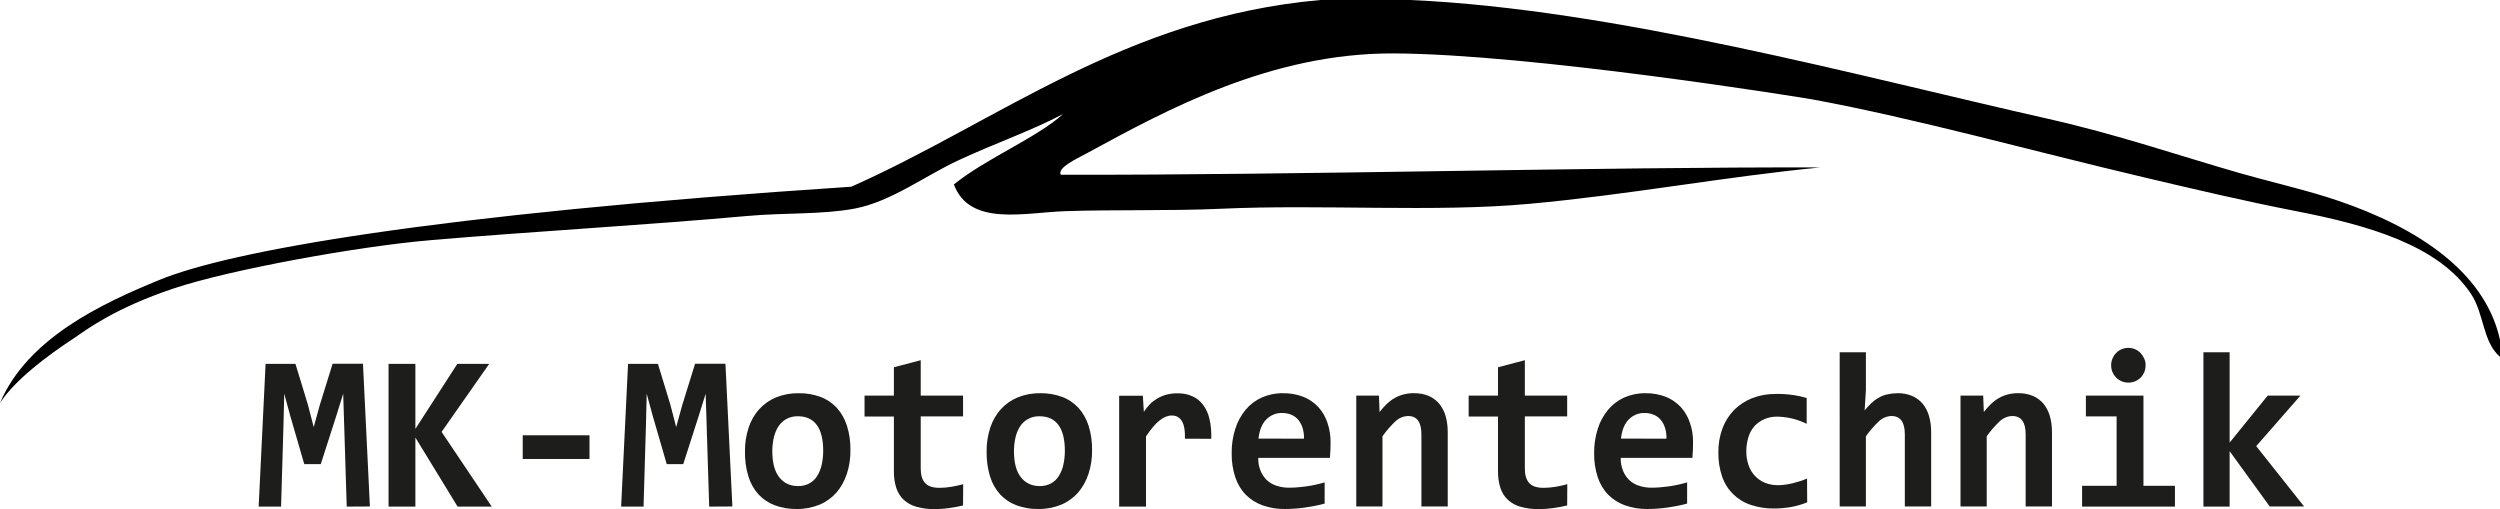
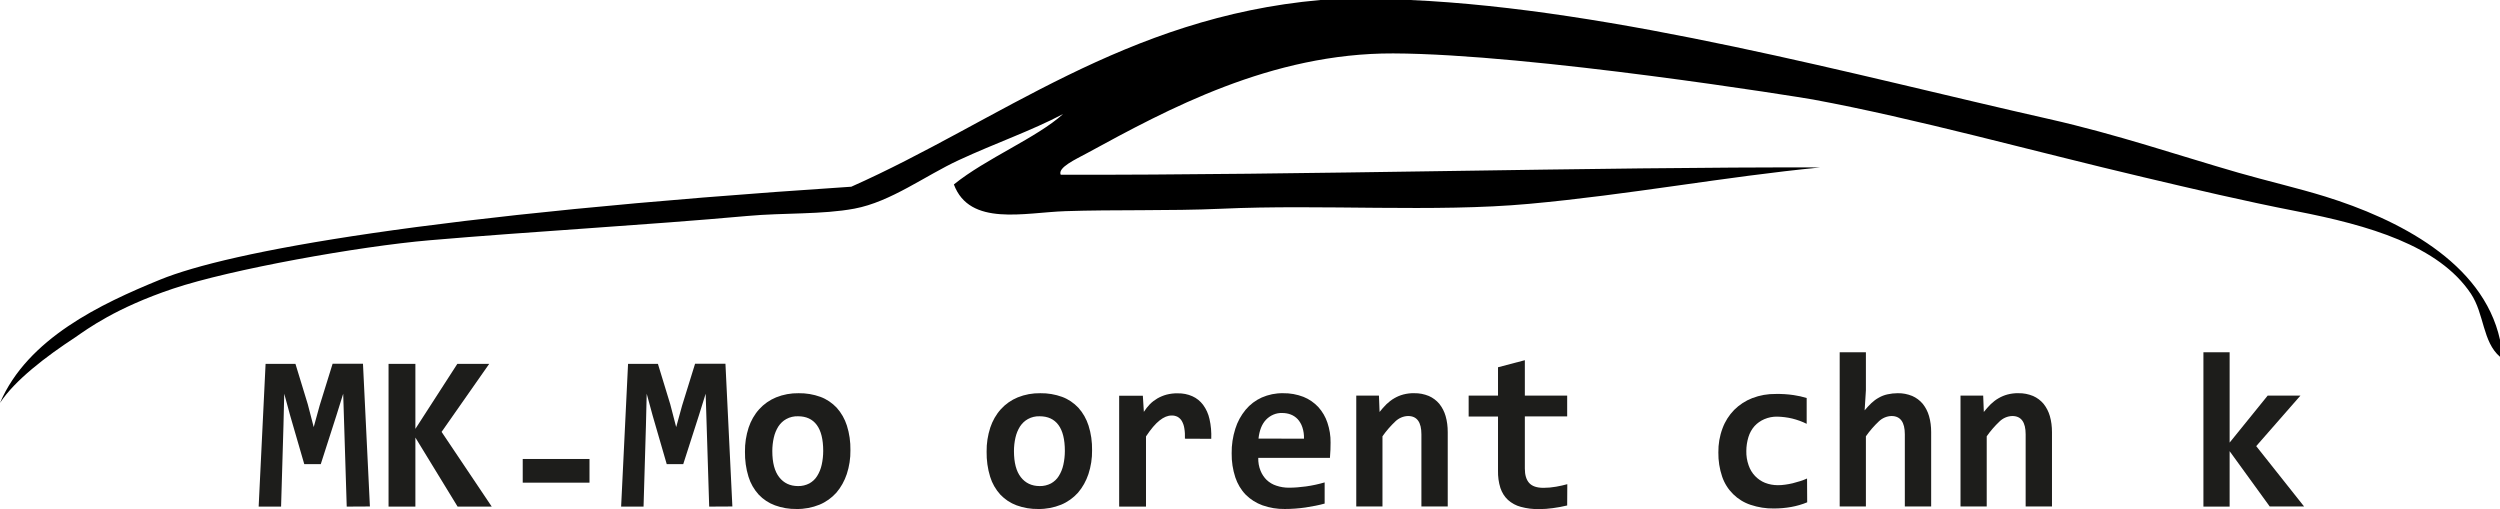
<svg xmlns="http://www.w3.org/2000/svg" version="1.1" id="Ebene_1" x="0px" y="0px" viewBox="0 0 1984.3 404" style="enable-background:new 0 0 1984.3 404;" xml:space="preserve">
  <style type="text/css">
	.st0{fill-rule:evenodd;clip-rule:evenodd;}
	.st1{fill:#1D1D1B;}
</style>
  <path class="st0" d="M1048,0h71.3c162,7.2,355,60.2,506.7,94.4c54.5,12.3,103.1,29,150.7,42.7c22.6,6.5,46.9,12.1,68.9,18.9  c57.2,17.8,125.1,51.9,138.7,113.7v13.5c-13.9-11.9-12.4-34-23.1-50.1c-25.6-38.3-81.1-54.3-138.7-65.5c-41-8-82.1-17.7-121.4-27  c-87.9-20.7-180.4-46.5-262-61.6c-9.2-1.7-223.5-36.2-333.3-36.6c-96.9-0.3-179.2,44.4-242.7,79c-9.4,5.1-23.8,11.6-21.2,17.3  c190.2,0.4,425.7-6.3,603-5.8c-75.6,7.3-152,21.7-231.2,28.9c-75.3,6.9-164.2,0.2-244.7,3.9c-40.6,1.8-85,0.6-123.3,1.9  c-32.7,1.1-76,12.4-88.6-21.2c25.6-20.7,65.8-37,86.7-55.9c-25.4,13.4-53.7,23.1-82.8,36.6c-26.6,12.3-53.9,33.1-82.8,38.5  c-25.6,4.8-56.2,3.2-84.8,5.8c-82.1,7.4-171.2,12.3-252.4,19.3c-56.1,4.8-157.9,23.1-203.6,38.4c-45.6,15.3-68.2,32.1-77.6,38.6  C36.4,283,11.7,301.9,0,319.8c21.9-51.2,80-78.6,127-97.8c54.5-22.3,212.9-51.7,548.7-73.8C792.7,96.2,892.9,13.8,1048,0z" />
  <path class="st1" d="M275.2,402.1l-2-64l-0.8-25.6l-5.4,17.3l-12.4,38.6h-13.1l-11.2-38.6l-4.7-17.3l-0.6,25l-1.9,64.6h-17.8  l5.5-113.3h23.7l9.8,32.1l4.7,18.1l4.7-17.1l10.3-33.2h24.1l5.5,113.3L275.2,402.1z" />
  <path class="st1" d="M363.2,402.1l-33.5-54.8v54.8h-21.3V288.8h21.3v51.6l33.3-51.6h25.3l-37.8,54l39.8,59.3L363.2,402.1z" />
-   <path class="st1" d="M414.9,364.3v-18.8h53v18.8H414.9z" />
+   <path class="st1" d="M414.9,364.3h53v18.8H414.9z" />
  <path class="st1" d="M562.9,402.1l-2-64l-0.8-25.6l-5.4,17.3l-12.4,38.6h-13.1l-11.2-38.6l-4.7-17.3l-0.6,25l-1.9,64.6h-17.8  l5.5-113.3h23.7l9.8,32.1l4.7,18.1l4.7-17.1l10.3-33.2h24.1l5.5,113.3L562.9,402.1z" />
  <path class="st1" d="M675,357.3c0.1,6.5-0.9,12.9-2.9,19c-1.8,5.4-4.6,10.5-8.3,14.8c-3.7,4.1-8.3,7.4-13.4,9.5  c-5.7,2.3-11.9,3.5-18.1,3.4c-5.9,0.1-11.7-0.9-17.2-2.9c-4.9-1.8-9.3-4.7-12.9-8.5c-3.7-4.1-6.5-8.9-8.1-14.2  c-2-6.4-2.9-13.2-2.8-19.9c-0.1-6.5,0.9-12.9,2.9-19.1c1.8-5.4,4.6-10.4,8.4-14.6c3.7-4.1,8.3-7.3,13.4-9.4  c5.7-2.3,11.8-3.4,17.9-3.3c5.9-0.1,11.8,0.9,17.3,2.9c4.9,1.8,9.3,4.8,12.9,8.6c3.7,4.1,6.4,8.9,8.1,14.2  C674.2,344.1,675.1,350.7,675,357.3z M653.4,357.9c0-9.1-1.7-16-5.1-20.6s-8.4-6.9-14.9-6.9c-3.2-0.1-6.4,0.6-9.3,2.2  c-2.6,1.4-4.7,3.5-6.3,5.9c-1.7,2.7-2.9,5.7-3.6,8.8c-0.8,3.5-1.2,7.1-1.2,10.7c0,9.2,1.8,16.1,5.5,20.8c3.6,4.6,8.6,7,14.9,7  c3.1,0.1,6.3-0.7,9-2.1c2.5-1.4,4.7-3.4,6.2-5.9c1.7-2.7,2.9-5.7,3.6-8.9C653,365.3,653.4,361.6,653.4,357.9z" />
-   <path class="st1" d="M764.4,401.2c-3.7,0.9-7.5,1.6-11.3,2.1c-3.6,0.5-7.2,0.8-10.8,0.8c-5,0.1-9.9-0.5-14.7-1.8  c-3.8-1-7.3-2.9-10.2-5.5c-2.8-2.6-4.8-5.9-6-9.5c-1.4-4.4-2-9.1-1.9-13.7v-43h-23.3V314h23.3v-22.5l21.3-5.6V314h33.6v16.5h-33.6  v41.4c0,5,1.1,8.8,3.4,11.4c2.3,2.6,6.1,3.9,11.4,3.9c3.3,0,6.7-0.3,10-0.9c3.2-0.6,6.2-1.2,8.9-2L764.4,401.2z" />
  <path class="st1" d="M866.8,357.3c0.1,6.5-0.9,12.9-2.9,19c-1.8,5.4-4.6,10.5-8.3,14.8c-3.7,4.1-8.3,7.4-13.4,9.5  c-5.7,2.3-11.9,3.5-18.1,3.4c-5.9,0.1-11.7-0.9-17.2-2.9c-4.9-1.8-9.3-4.7-12.9-8.5c-3.7-4.1-6.5-8.9-8.1-14.2  c-2-6.4-2.9-13.2-2.8-19.9c-0.1-6.5,0.9-12.9,2.9-19.1c1.8-5.4,4.6-10.4,8.4-14.6c3.7-4.1,8.3-7.3,13.4-9.4  c5.7-2.3,11.8-3.4,17.9-3.3c5.9-0.1,11.8,0.9,17.3,2.9c4.9,1.8,9.3,4.8,12.9,8.6c3.7,4.1,6.4,8.9,8.1,14.2  C866,344.1,866.9,350.7,866.8,357.3z M845.2,357.9c0-9.1-1.7-16-5.1-20.6s-8.4-6.9-14.9-6.9c-3.2-0.1-6.4,0.6-9.3,2.2  c-2.6,1.4-4.7,3.5-6.3,5.9c-1.7,2.7-2.9,5.7-3.6,8.8c-0.8,3.5-1.2,7.1-1.2,10.7c0,9.2,1.8,16.1,5.5,20.8c3.6,4.6,8.6,7,14.9,7  c3.1,0.1,6.3-0.7,9-2.1c2.5-1.4,4.7-3.4,6.2-5.9c1.7-2.7,2.9-5.7,3.6-8.9C844.8,365.3,845.2,361.6,845.2,357.9z" />
  <path class="st1" d="M940.5,348.2c0.1-2.8,0-5.6-0.5-8.4c-0.3-2-1-4-2-5.7c-0.8-1.4-2-2.5-3.4-3.3c-1.5-0.7-3.1-1.1-4.7-1  c-3.1,0-6.2,1.3-9.5,3.9c-3.3,2.6-6.9,6.8-10.8,12.7v55.7h-21.3v-88h18.8l0.8,12.8c1.4-2.2,3-4.2,4.8-6.1c1.8-1.8,3.8-3.3,6-4.6  c2.3-1.3,4.7-2.3,7.3-3c2.9-0.7,5.8-1.1,8.8-1c4-0.1,8,0.7,11.6,2.3c3.4,1.5,6.3,3.9,8.5,6.8c2.5,3.4,4.2,7.2,5.1,11.3  c1.2,5.2,1.6,10.4,1.4,15.7L940.5,348.2z" />
  <path class="st1" d="M1056.1,351.3c0,1.4,0,3.3-0.1,5.6s-0.2,4.5-0.4,6.5h-56.9c-0.1,3.5,0.5,7,1.8,10.2c1.1,2.8,2.8,5.3,4.9,7.4  c2.2,2,4.8,3.6,7.7,4.5c3.2,1.1,6.6,1.6,9.9,1.6c4.5,0,9-0.4,13.5-1c5.1-0.7,10.1-1.8,14.9-3.2v16.8c-2.2,0.6-4.6,1.2-7.2,1.7  c-2.6,0.5-5.3,1-8,1.4c-2.7,0.4-5.5,0.7-8.3,0.9c-2.8,0.2-5.5,0.3-8.1,0.3c-6,0.1-12-0.9-17.7-2.9c-5-1.8-9.6-4.7-13.3-8.4  c-3.8-3.9-6.6-8.7-8.3-13.8c-2-6.1-3-12.6-2.9-19.1c-0.1-6.6,0.9-13.2,2.9-19.5c1.7-5.5,4.5-10.6,8.2-15.1c3.5-4.2,7.9-7.5,12.8-9.7  c5.3-2.3,11-3.5,16.8-3.4c5.6-0.1,11.1,0.9,16.3,2.9c4.5,1.8,8.5,4.6,11.8,8.1c3.2,3.6,5.7,7.8,7.2,12.4  C1055.3,340.6,1056.2,345.9,1056.1,351.3z M1035,348.2c0.1-3.1-0.3-6.1-1.3-9.1c-0.8-2.4-2-4.5-3.7-6.4c-1.5-1.6-3.4-2.9-5.5-3.7  c-2.1-0.8-4.4-1.2-6.7-1.2c-4.9-0.2-9.5,1.8-12.9,5.3c-3.4,3.6-5.3,8.6-6,15L1035,348.2z" />
  <path class="st1" d="M1128.2,402.1v-57.4c0-9.6-3.5-14.5-10.6-14.5c-3.8,0.1-7.4,1.7-10.1,4.3c-3.8,3.6-7.2,7.5-10.2,11.8v55.7  h-20.8v-88h18l0.5,13c1.7-2.2,3.5-4.2,5.5-6.2c1.9-1.8,3.9-3.4,6.2-4.7c2.2-1.3,4.6-2.3,7.2-3c2.8-0.7,5.7-1.1,8.6-1  c4-0.1,7.9,0.7,11.6,2.2c3.2,1.4,6,3.5,8.3,6.2c2.3,2.9,4,6.2,5,9.7c1.2,4.1,1.7,8.4,1.7,12.7v59.1H1128.2z" />
  <path class="st1" d="M1243.9,401.2c-3.7,0.9-7.5,1.6-11.3,2.1c-3.6,0.5-7.2,0.8-10.8,0.8c-5,0.1-9.9-0.5-14.7-1.8  c-3.8-1-7.3-2.9-10.2-5.5c-2.8-2.6-4.8-5.9-6-9.5c-1.4-4.4-2-9.1-1.9-13.7v-43h-23.3V314h23.3v-22.5l21.3-5.6V314h33.6v16.5h-33.6  v41.4c0,5,1.1,8.8,3.4,11.4c2.3,2.6,6.1,3.9,11.4,3.9c3.3,0,6.7-0.3,10-0.9c3.2-0.6,6.2-1.2,8.9-2L1243.9,401.2z" />
-   <path class="st1" d="M1343.8,351.3c0,1.4,0,3.3-0.1,5.6s-0.2,4.5-0.4,6.5h-56.9c-0.1,3.5,0.5,7,1.8,10.2c1.1,2.8,2.8,5.3,4.9,7.4  c2.2,2,4.8,3.6,7.7,4.5c3.2,1.1,6.6,1.6,9.9,1.6c4.5,0,9-0.4,13.5-1c5.1-0.7,10.1-1.8,14.9-3.2v16.8c-2.2,0.6-4.6,1.2-7.2,1.7  c-2.6,0.5-5.3,1-8,1.4c-2.7,0.4-5.5,0.7-8.3,0.9c-2.8,0.2-5.5,0.3-8.1,0.3c-6,0.1-12-0.9-17.7-2.9c-5-1.8-9.6-4.7-13.3-8.4  c-3.8-3.9-6.6-8.7-8.3-13.8c-2-6.1-3-12.6-2.9-19.1c-0.1-6.6,0.9-13.2,2.9-19.5c1.7-5.5,4.5-10.6,8.2-15.1c3.5-4.2,7.9-7.5,12.8-9.7  c5.3-2.3,11-3.5,16.8-3.4c5.6-0.1,11.1,0.9,16.3,2.9c4.5,1.8,8.5,4.6,11.8,8.1c3.2,3.6,5.7,7.8,7.2,12.4  C1343.1,340.6,1343.9,345.9,1343.8,351.3z M1322.7,348.2c0.1-3.1-0.3-6.1-1.3-9.1c-0.8-2.4-2-4.5-3.7-6.4c-1.5-1.6-3.4-2.9-5.5-3.7  c-2.1-0.8-4.4-1.2-6.7-1.2c-4.9-0.2-9.5,1.8-12.9,5.3c-3.4,3.6-5.3,8.6-6,15L1322.7,348.2z" />
  <path class="st1" d="M1434.4,398.7c-4.1,1.7-8.3,2.9-12.7,3.7c-4.5,0.8-9.1,1.2-13.7,1.2c-6.3,0.1-12.5-0.9-18.5-2.9  c-10.6-3.5-19-11.8-22.6-22.4c-2.1-6.2-3.1-12.7-3-19.2c-0.1-6.5,1-13,3.3-19.1c2-5.5,5.2-10.5,9.2-14.6c4.1-4.1,9-7.3,14.4-9.4  c6-2.3,12.3-3.4,18.7-3.3c4.7-0.1,9.5,0.2,14.2,0.9c3.5,0.5,7,1.3,10.3,2.3v20.5c-3.6-1.8-7.5-3.2-11.5-4.2  c-3.8-0.9-7.8-1.4-11.7-1.5c-3.6-0.1-7.1,0.6-10.4,2c-3,1.3-5.6,3.1-7.8,5.5c-2.2,2.5-3.8,5.4-4.8,8.6c-1.1,3.6-1.7,7.4-1.7,11.1  c-0.1,3.9,0.5,7.7,1.8,11.4c1.1,3.2,2.8,6.1,5.1,8.5c2.2,2.3,4.9,4.2,7.9,5.4c3.3,1.3,6.7,1.9,10.2,1.9c1.9,0,3.8-0.1,5.7-0.4  c2-0.3,4.1-0.6,6-1.1c2-0.5,4-1.1,6-1.7c1.9-0.6,3.7-1.3,5.5-2.1L1434.4,398.7z" />
  <path class="st1" d="M1511.9,402.1v-57.4c0-9.6-3.5-14.5-10.6-14.5c-3.8,0.1-7.4,1.7-10.1,4.3c-3.8,3.6-7.2,7.5-10.2,11.8v55.7  h-20.8V279.6h20.8v30.2l-1,15.9c1.7-2,3.5-4,5.4-5.8c1.8-1.7,3.7-3.1,5.9-4.3c2.1-1.2,4.4-2.1,6.8-2.6c2.7-0.6,5.4-0.9,8.1-0.9  c4-0.1,7.9,0.7,11.6,2.2c3.2,1.4,6,3.5,8.3,6.2c2.3,2.9,4,6.2,5,9.7c1.2,4.1,1.7,8.4,1.7,12.7v59.1H1511.9z" />
  <path class="st1" d="M1607.8,402.1v-57.4c0-9.6-3.5-14.5-10.6-14.5c-3.8,0.1-7.4,1.7-10.1,4.3c-3.8,3.6-7.2,7.5-10.2,11.8v55.7  h-20.8v-88h18l0.5,13c1.7-2.2,3.5-4.2,5.5-6.2c1.9-1.8,3.9-3.4,6.2-4.7c2.2-1.3,4.6-2.3,7.2-3c2.8-0.7,5.7-1.1,8.6-1  c4-0.1,7.9,0.7,11.6,2.2c3.2,1.4,6,3.5,8.3,6.2c2.3,2.9,4,6.2,5,9.7c1.2,4.1,1.7,8.4,1.7,12.7v59.1H1607.8z" />
-   <path class="st1" d="M1680,330.5h-24.4V314h45.7v71.6h25v16.5h-73.7v-16.5h27.4L1680,330.5z M1703,289.9c0,1.8-0.3,3.7-1,5.4  c-0.7,1.6-1.6,3.1-2.9,4.4c-1.2,1.2-2.7,2.2-4.3,2.9c-1.7,0.7-3.5,1.1-5.4,1.1c-3.7,0-7.2-1.4-9.8-4c-1.2-1.3-2.2-2.7-2.9-4.4  c-1.4-3.5-1.4-7.3,0-10.7c0.7-1.6,1.6-3.1,2.9-4.4c1.2-1.3,2.7-2.3,4.3-3c1.7-0.7,3.6-1.1,5.4-1.1c3.6,0,7.1,1.4,9.7,4.1  c1.2,1.3,2.2,2.8,2.9,4.4C1702.7,286.3,1703.1,288.1,1703,289.9L1703,289.9z" />
  <path class="st1" d="M1801.6,402.1l-31.9-44v44h-20.8V279.6h20.8v71.7l30.2-37.3h26l-35.1,40.1l38,47.9H1801.6z" />
</svg>